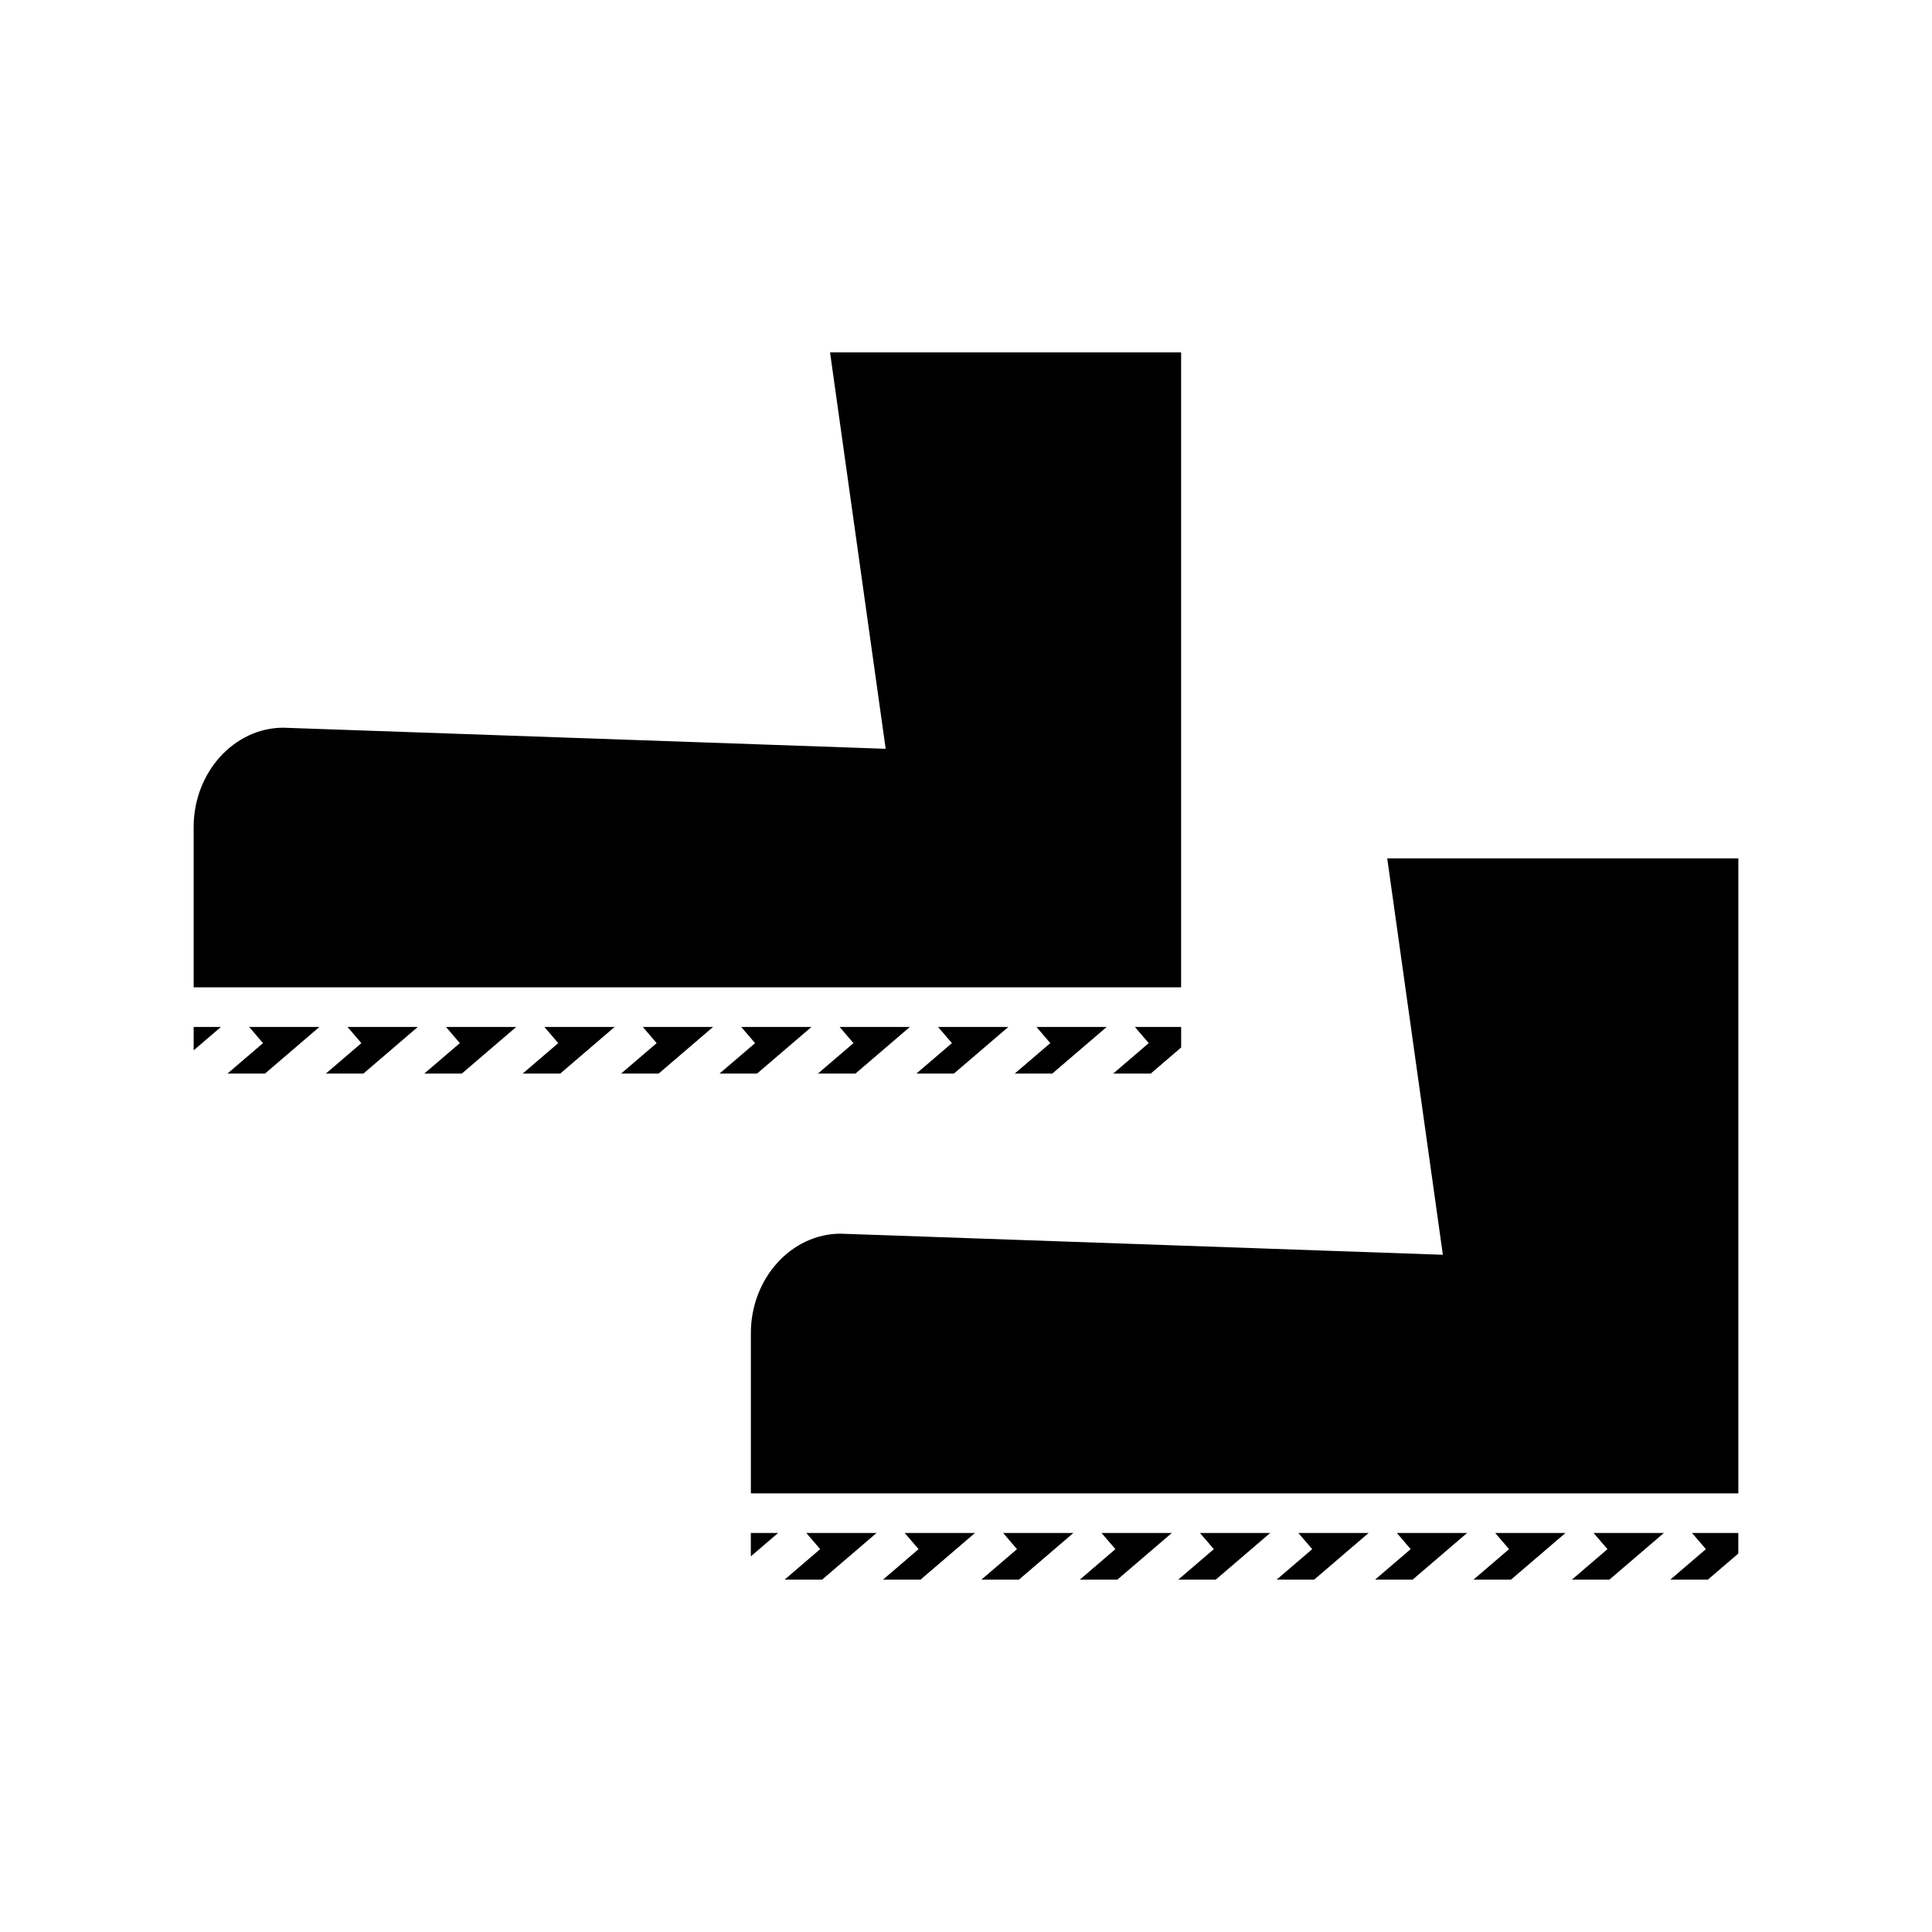
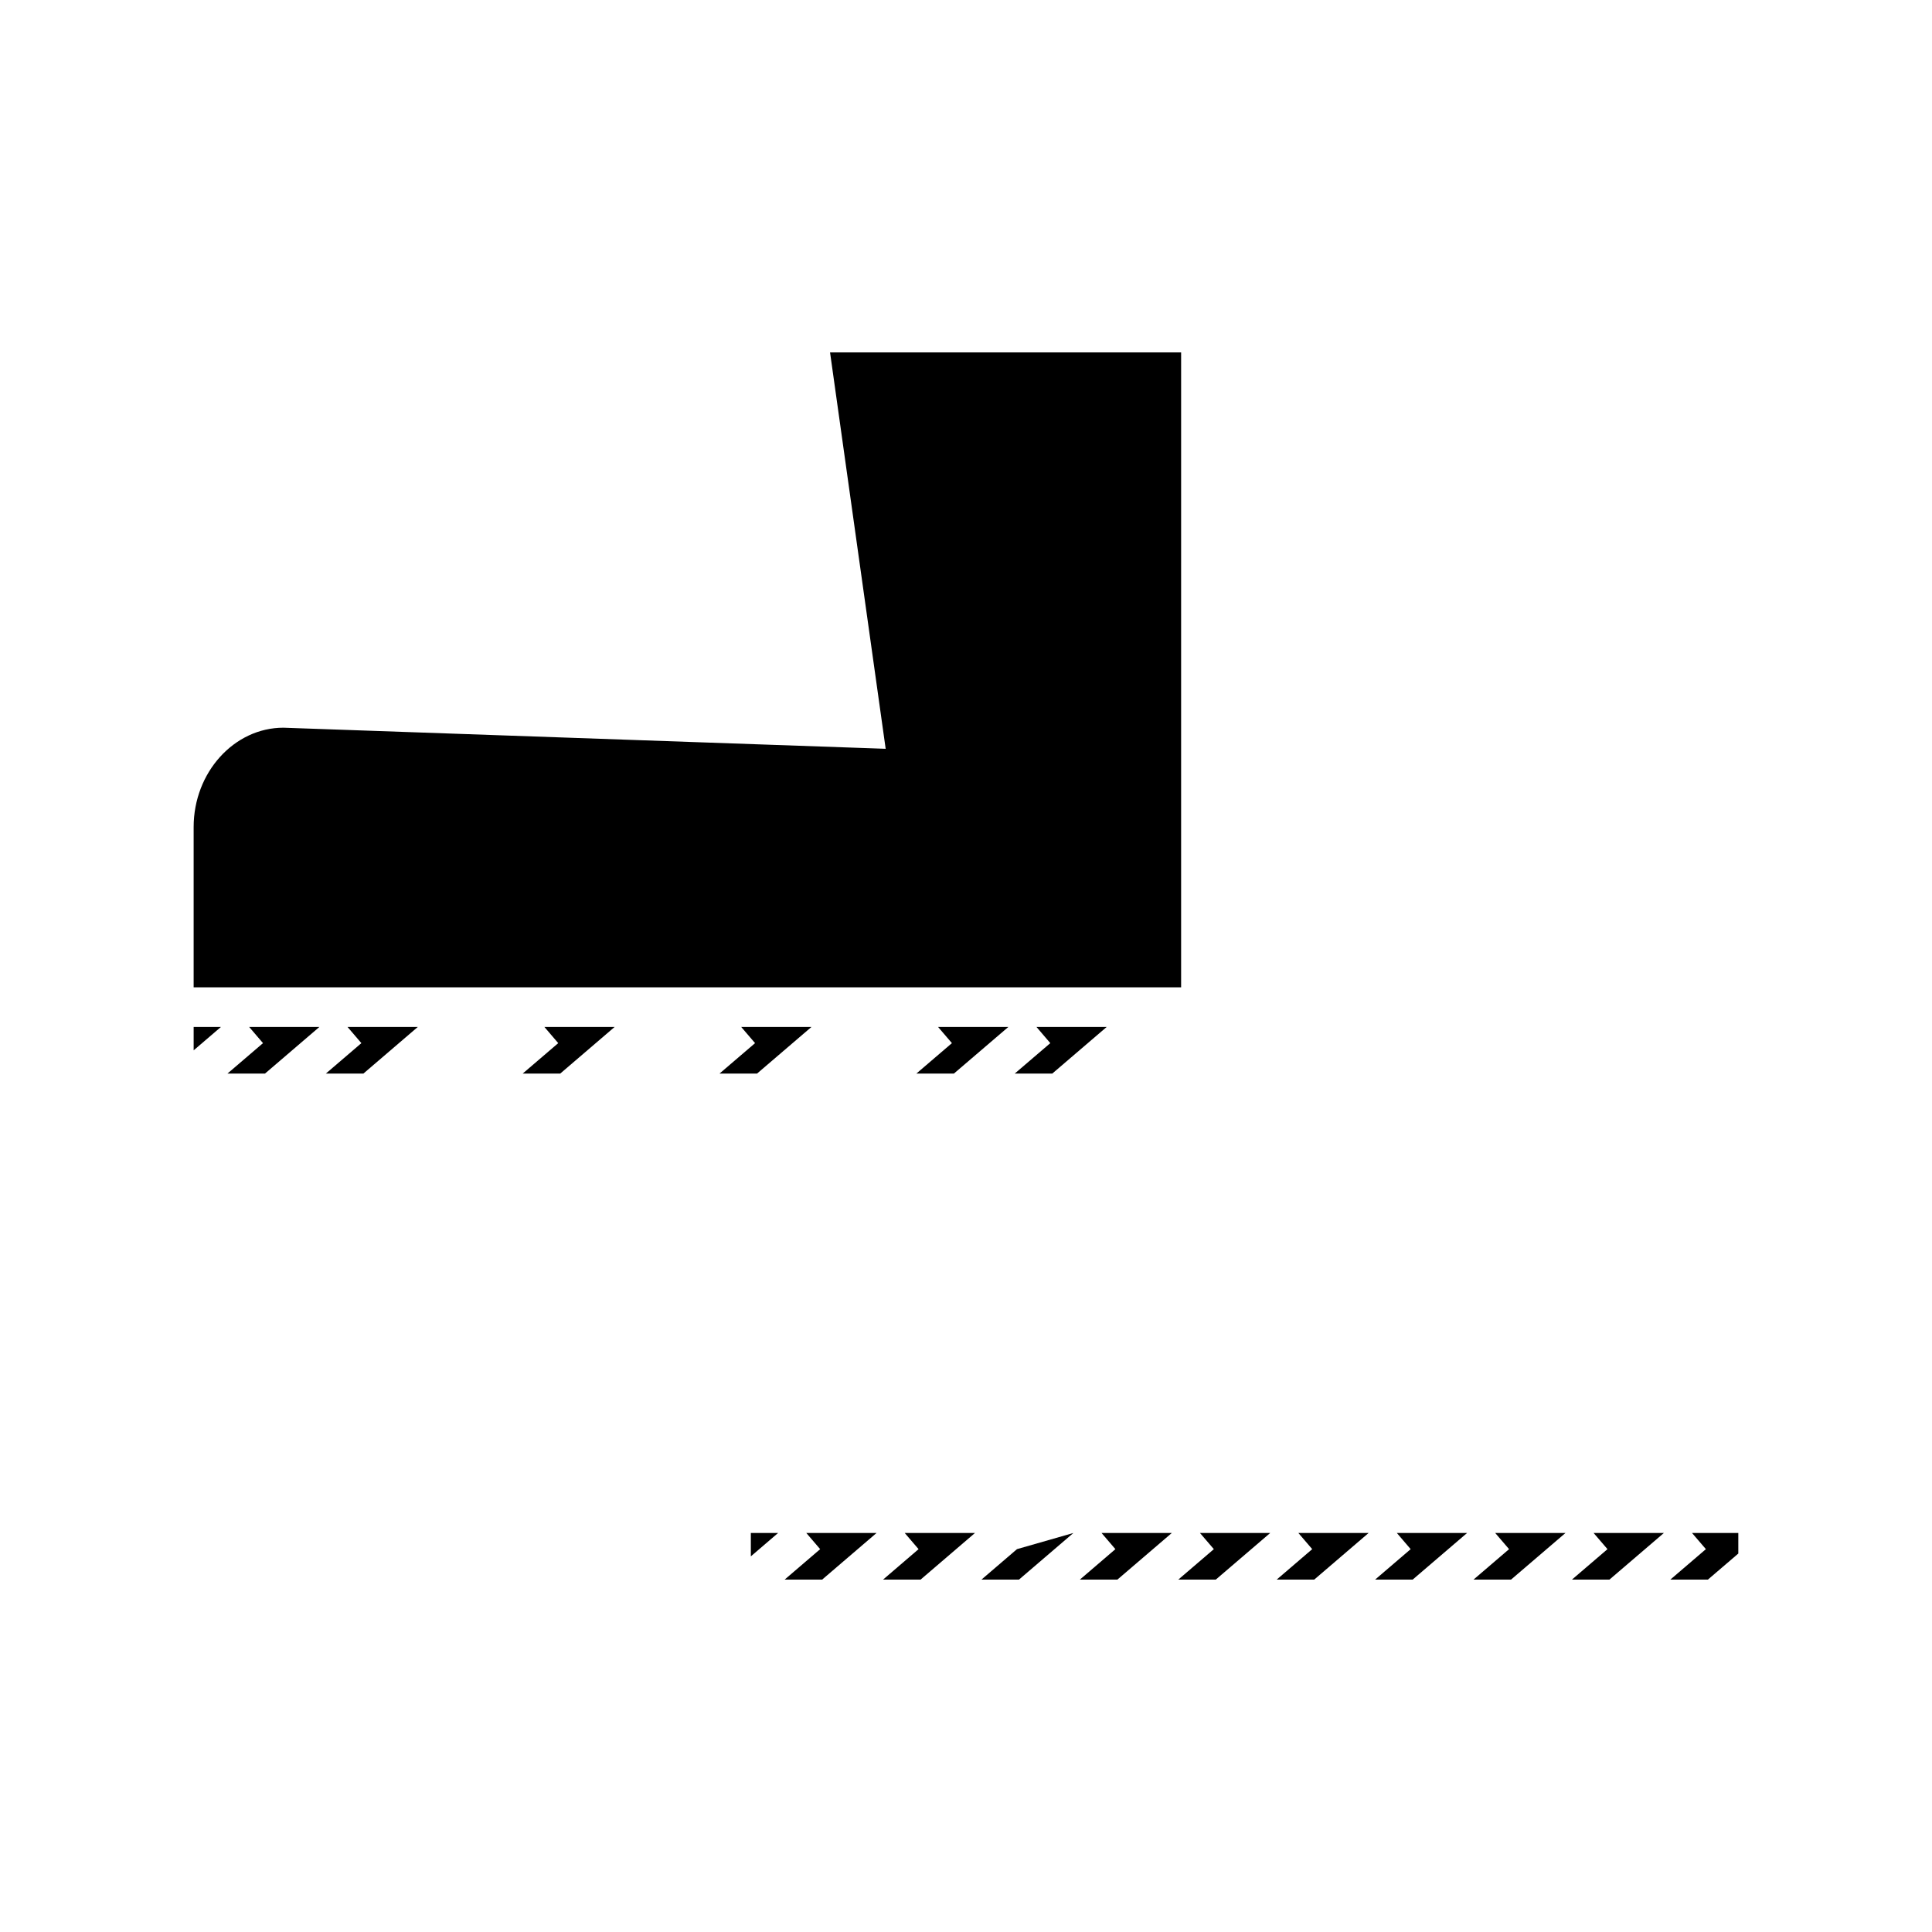
<svg xmlns="http://www.w3.org/2000/svg" fill="#000000" width="800px" height="800px" version="1.1" viewBox="144 144 512 512">
  <g>
-     <path d="m413.51 554.54-9.418 8.074h9.941l14.422-12.355h-18.613z" />
+     <path d="m413.51 554.54-9.418 8.074h9.941l14.422-12.355z" />
    <path d="m439.59 554.54-9.418 8.074h9.945l14.422-12.355h-18.617z" />
    <path d="m342.98 556.45 7.231-6.199h-7.231z" />
    <path d="m387.43 554.54-9.414 8.074h9.945l14.414-12.355h-18.613z" />
    <path d="m465.68 554.54-9.426 8.074h9.938l14.422-12.355h-18.609z" />
    <path d="m361.35 554.54-9.418 8.074h9.941l14.418-12.355h-18.609z" />
-     <path d="m511.63 371.48 14.742 105.05-159.59-5.59c-13.035 0.004-23.793 11.82-23.793 26.344v42.473h261.69v-168.28z" />
    <path d="m570 554.54-9.422 8.074h9.941l14.426-12.355h-18.621z" />
    <path d="m491.75 554.54-9.418 8.074h9.945l14.418-12.355h-18.613z" />
    <path d="m596.08 554.54-9.426 8.074h9.953l8.062-6.906v-5.449h-12.262z" />
    <path d="m517.84 554.54-9.426 8.074h9.953l14.426-12.355h-18.613z" />
    <path d="m543.92 554.54-9.426 8.074h9.945l14.426-12.355h-18.617z" />
    <path d="m396.79 428.51 14.43-12.355h-18.621l3.668 4.285-9.426 8.07z" />
-     <path d="m370.7 428.51 14.422-12.355h-18.613l3.668 4.285-9.426 8.07z" />
    <path d="m422.86 428.51 14.422-12.355h-18.605l3.664 4.285-9.43 8.07z" />
    <path d="m195.32 422.35 7.227-6.195h-7.227z" />
    <path d="m457.01 237.39h-93.039l14.742 105.05-159.59-5.59c-13.043-0.008-23.805 11.812-23.805 26.332v42.473h261.69z" />
-     <path d="m448.95 428.51 8.066-6.914v-5.441h-12.254l3.668 4.285-9.426 8.07z" />
-     <path d="m265.86 420.44-9.422 8.07h9.945l14.422-12.355h-18.613z" />
    <path d="m213.7 420.44-9.426 8.07h9.949l14.418-12.355h-18.609z" />
-     <path d="m318.02 420.44-9.422 8.07h9.949l14.422-12.355h-18.613z" />
    <path d="m344.62 428.51 14.422-12.355h-18.613l3.672 4.285-9.426 8.07z" />
    <path d="m239.77 420.44-9.418 8.07h9.949l14.418-12.355h-18.617z" />
    <path d="m291.94 420.44-9.426 8.07h9.949l14.418-12.355h-18.609z" />
  </g>
</svg>